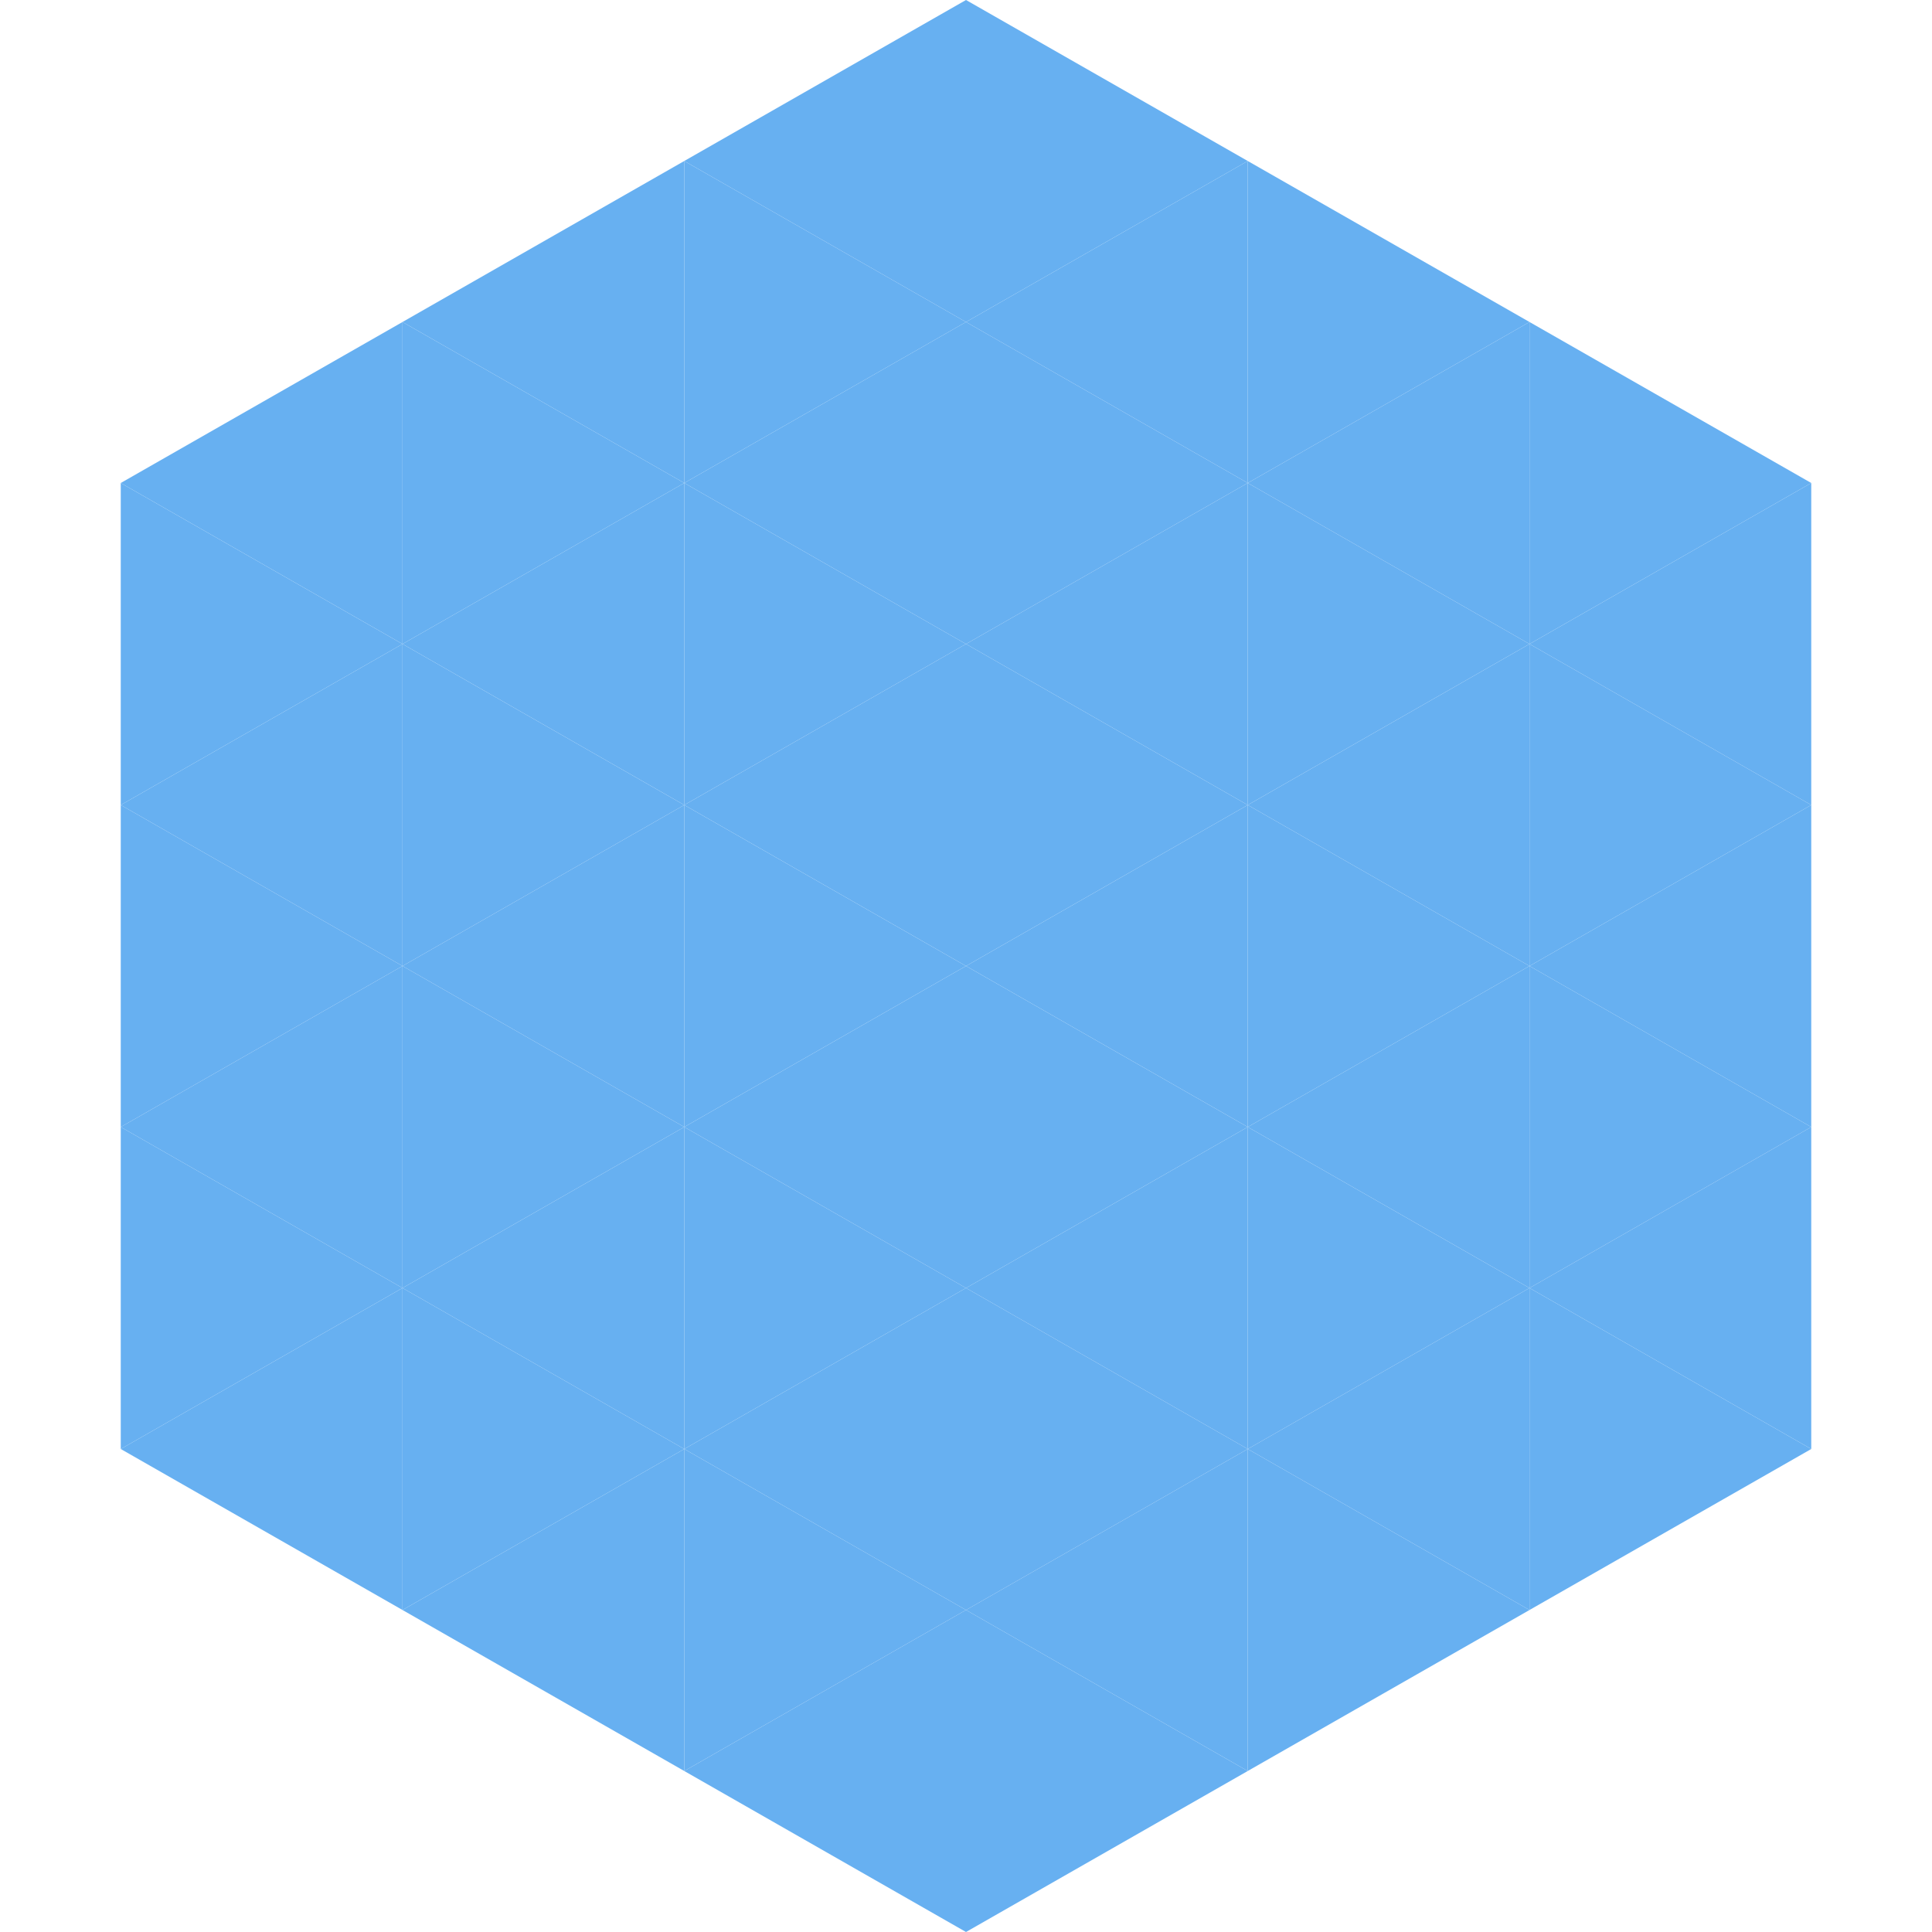
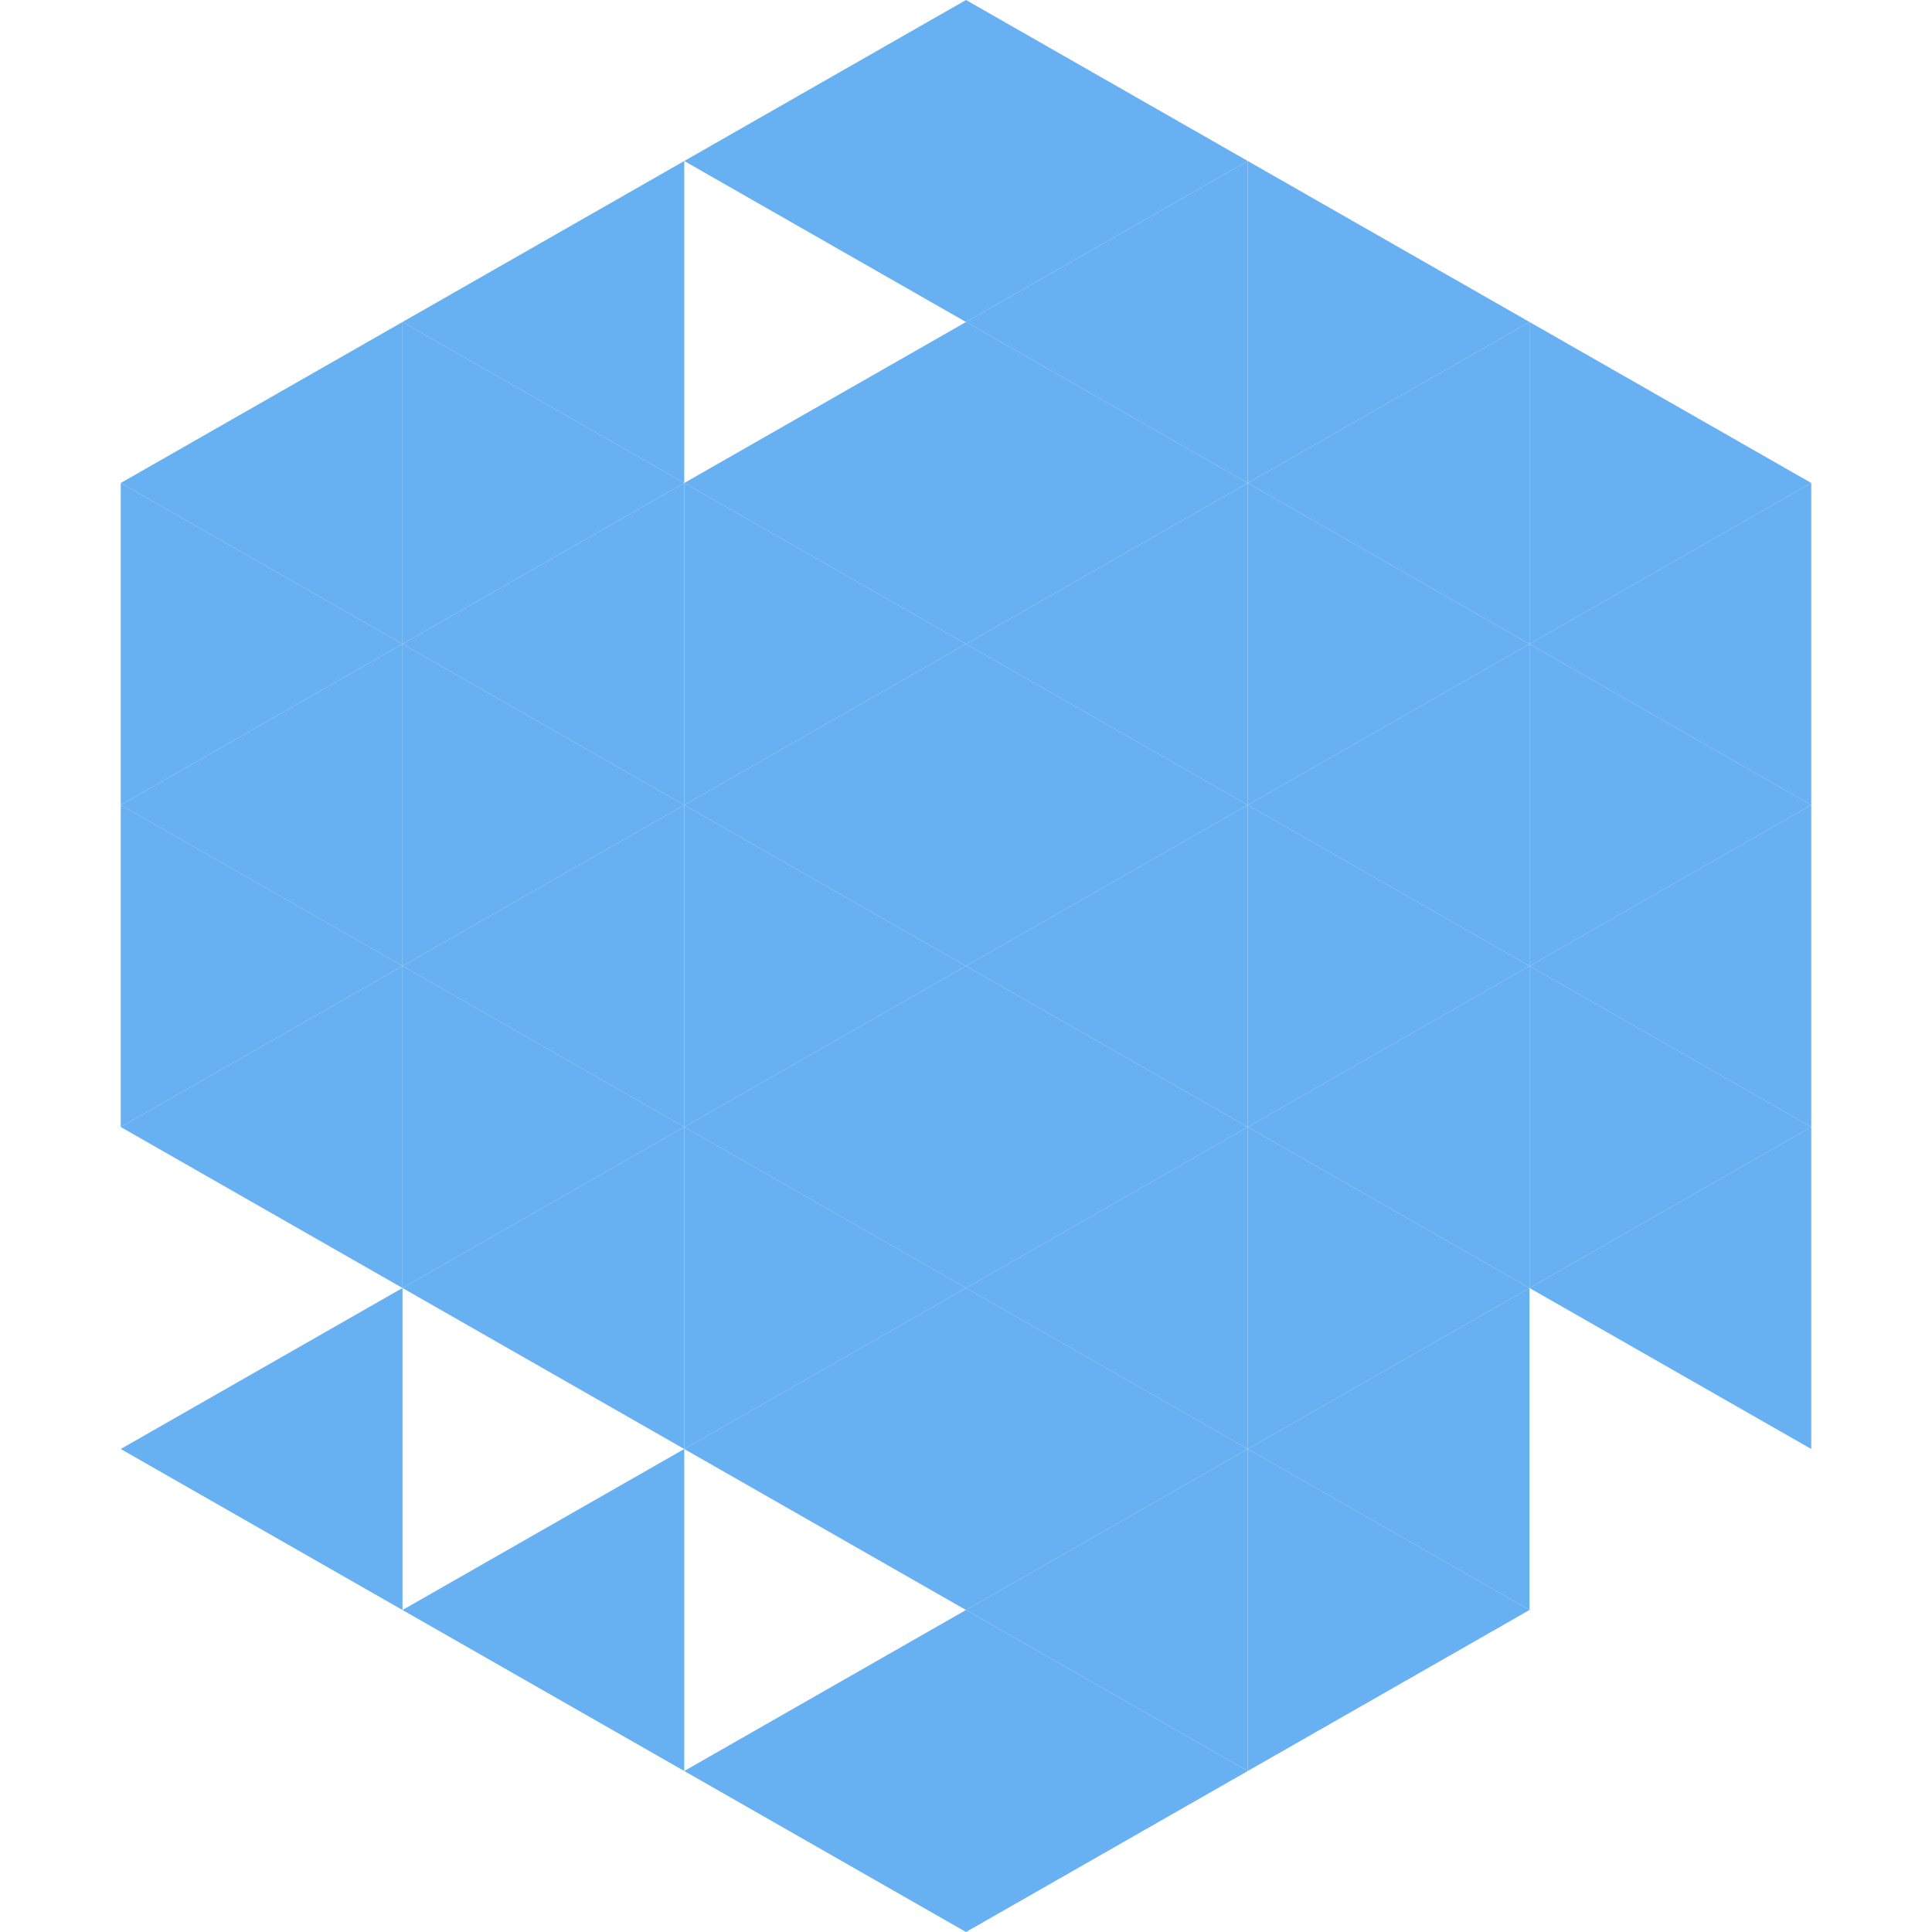
<svg xmlns="http://www.w3.org/2000/svg" width="240" height="240">
  <polygon points="50,40 15,60 50,80" style="fill:rgb(103,176,241)" />
  <polygon points="190,40 225,60 190,80" style="fill:rgb(103,176,241)" />
  <polygon points="15,60 50,80 15,100" style="fill:rgb(103,176,241)" />
  <polygon points="225,60 190,80 225,100" style="fill:rgb(103,176,241)" />
  <polygon points="50,80 15,100 50,120" style="fill:rgb(103,176,241)" />
  <polygon points="190,80 225,100 190,120" style="fill:rgb(103,176,241)" />
  <polygon points="15,100 50,120 15,140" style="fill:rgb(103,176,241)" />
  <polygon points="225,100 190,120 225,140" style="fill:rgb(103,176,241)" />
  <polygon points="50,120 15,140 50,160" style="fill:rgb(103,176,241)" />
  <polygon points="190,120 225,140 190,160" style="fill:rgb(103,176,241)" />
-   <polygon points="15,140 50,160 15,180" style="fill:rgb(103,176,241)" />
  <polygon points="225,140 190,160 225,180" style="fill:rgb(103,176,241)" />
  <polygon points="50,160 15,180 50,200" style="fill:rgb(103,176,241)" />
-   <polygon points="190,160 225,180 190,200" style="fill:rgb(103,176,241)" />
  <polygon points="15,180 50,200 15,220" style="fill:rgb(255,255,255); fill-opacity:0" />
  <polygon points="225,180 190,200 225,220" style="fill:rgb(255,255,255); fill-opacity:0" />
  <polygon points="50,0 85,20 50,40" style="fill:rgb(255,255,255); fill-opacity:0" />
  <polygon points="190,0 155,20 190,40" style="fill:rgb(255,255,255); fill-opacity:0" />
  <polygon points="85,20 50,40 85,60" style="fill:rgb(103,176,241)" />
  <polygon points="155,20 190,40 155,60" style="fill:rgb(103,176,241)" />
  <polygon points="50,40 85,60 50,80" style="fill:rgb(103,176,241)" />
  <polygon points="190,40 155,60 190,80" style="fill:rgb(103,176,241)" />
  <polygon points="85,60 50,80 85,100" style="fill:rgb(103,176,241)" />
  <polygon points="155,60 190,80 155,100" style="fill:rgb(103,176,241)" />
  <polygon points="50,80 85,100 50,120" style="fill:rgb(103,176,241)" />
  <polygon points="190,80 155,100 190,120" style="fill:rgb(103,176,241)" />
  <polygon points="85,100 50,120 85,140" style="fill:rgb(103,176,241)" />
  <polygon points="155,100 190,120 155,140" style="fill:rgb(103,176,241)" />
  <polygon points="50,120 85,140 50,160" style="fill:rgb(103,176,241)" />
  <polygon points="190,120 155,140 190,160" style="fill:rgb(103,176,241)" />
  <polygon points="85,140 50,160 85,180" style="fill:rgb(103,176,241)" />
  <polygon points="155,140 190,160 155,180" style="fill:rgb(103,176,241)" />
-   <polygon points="50,160 85,180 50,200" style="fill:rgb(103,176,241)" />
  <polygon points="190,160 155,180 190,200" style="fill:rgb(103,176,241)" />
  <polygon points="85,180 50,200 85,220" style="fill:rgb(103,176,241)" />
  <polygon points="155,180 190,200 155,220" style="fill:rgb(103,176,241)" />
  <polygon points="120,0 85,20 120,40" style="fill:rgb(103,176,241)" />
  <polygon points="120,0 155,20 120,40" style="fill:rgb(103,176,241)" />
-   <polygon points="85,20 120,40 85,60" style="fill:rgb(103,176,241)" />
  <polygon points="155,20 120,40 155,60" style="fill:rgb(103,176,241)" />
  <polygon points="120,40 85,60 120,80" style="fill:rgb(103,176,241)" />
  <polygon points="120,40 155,60 120,80" style="fill:rgb(103,176,241)" />
  <polygon points="85,60 120,80 85,100" style="fill:rgb(103,176,241)" />
  <polygon points="155,60 120,80 155,100" style="fill:rgb(103,176,241)" />
  <polygon points="120,80 85,100 120,120" style="fill:rgb(103,176,241)" />
  <polygon points="120,80 155,100 120,120" style="fill:rgb(103,176,241)" />
  <polygon points="85,100 120,120 85,140" style="fill:rgb(103,176,241)" />
  <polygon points="155,100 120,120 155,140" style="fill:rgb(103,176,241)" />
  <polygon points="120,120 85,140 120,160" style="fill:rgb(103,176,241)" />
  <polygon points="120,120 155,140 120,160" style="fill:rgb(103,176,241)" />
  <polygon points="85,140 120,160 85,180" style="fill:rgb(103,176,241)" />
  <polygon points="155,140 120,160 155,180" style="fill:rgb(103,176,241)" />
  <polygon points="120,160 85,180 120,200" style="fill:rgb(103,176,241)" />
  <polygon points="120,160 155,180 120,200" style="fill:rgb(103,176,241)" />
-   <polygon points="85,180 120,200 85,220" style="fill:rgb(103,176,241)" />
  <polygon points="155,180 120,200 155,220" style="fill:rgb(103,176,241)" />
  <polygon points="120,200 85,220 120,240" style="fill:rgb(103,176,241)" />
  <polygon points="120,200 155,220 120,240" style="fill:rgb(103,176,241)" />
  <polygon points="85,220 120,240 85,260" style="fill:rgb(255,255,255); fill-opacity:0" />
  <polygon points="155,220 120,240 155,260" style="fill:rgb(255,255,255); fill-opacity:0" />
</svg>